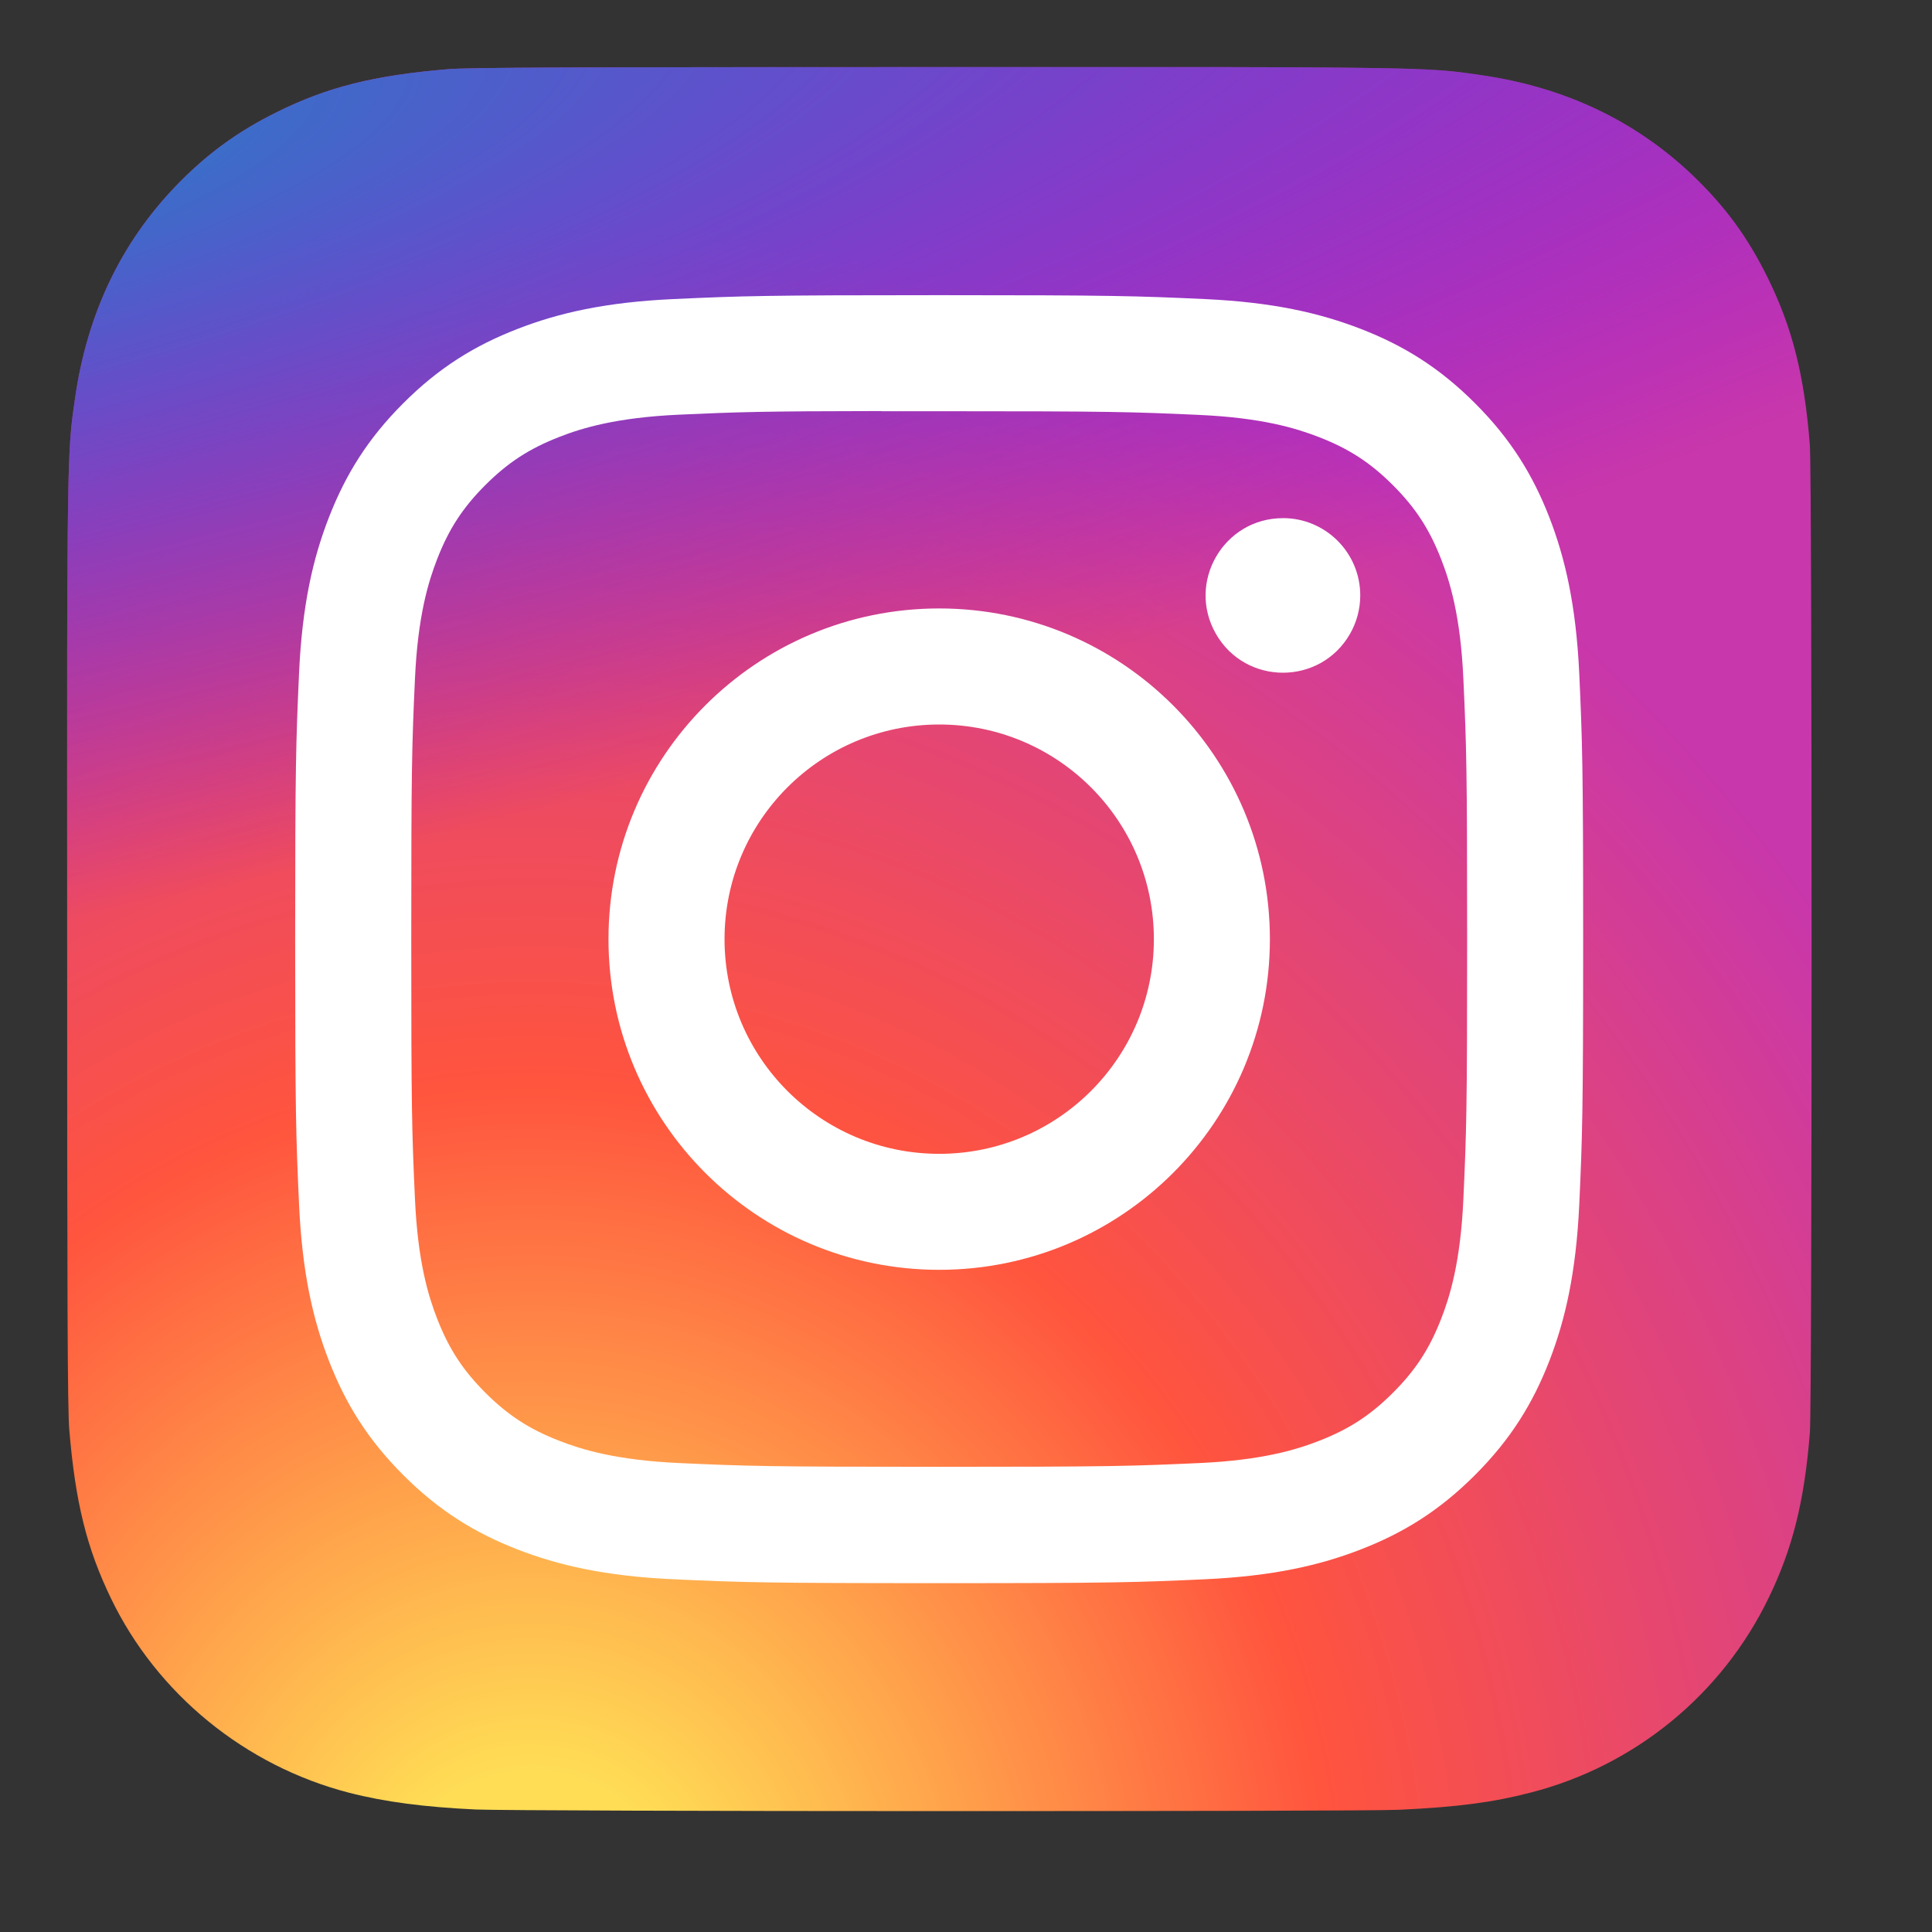
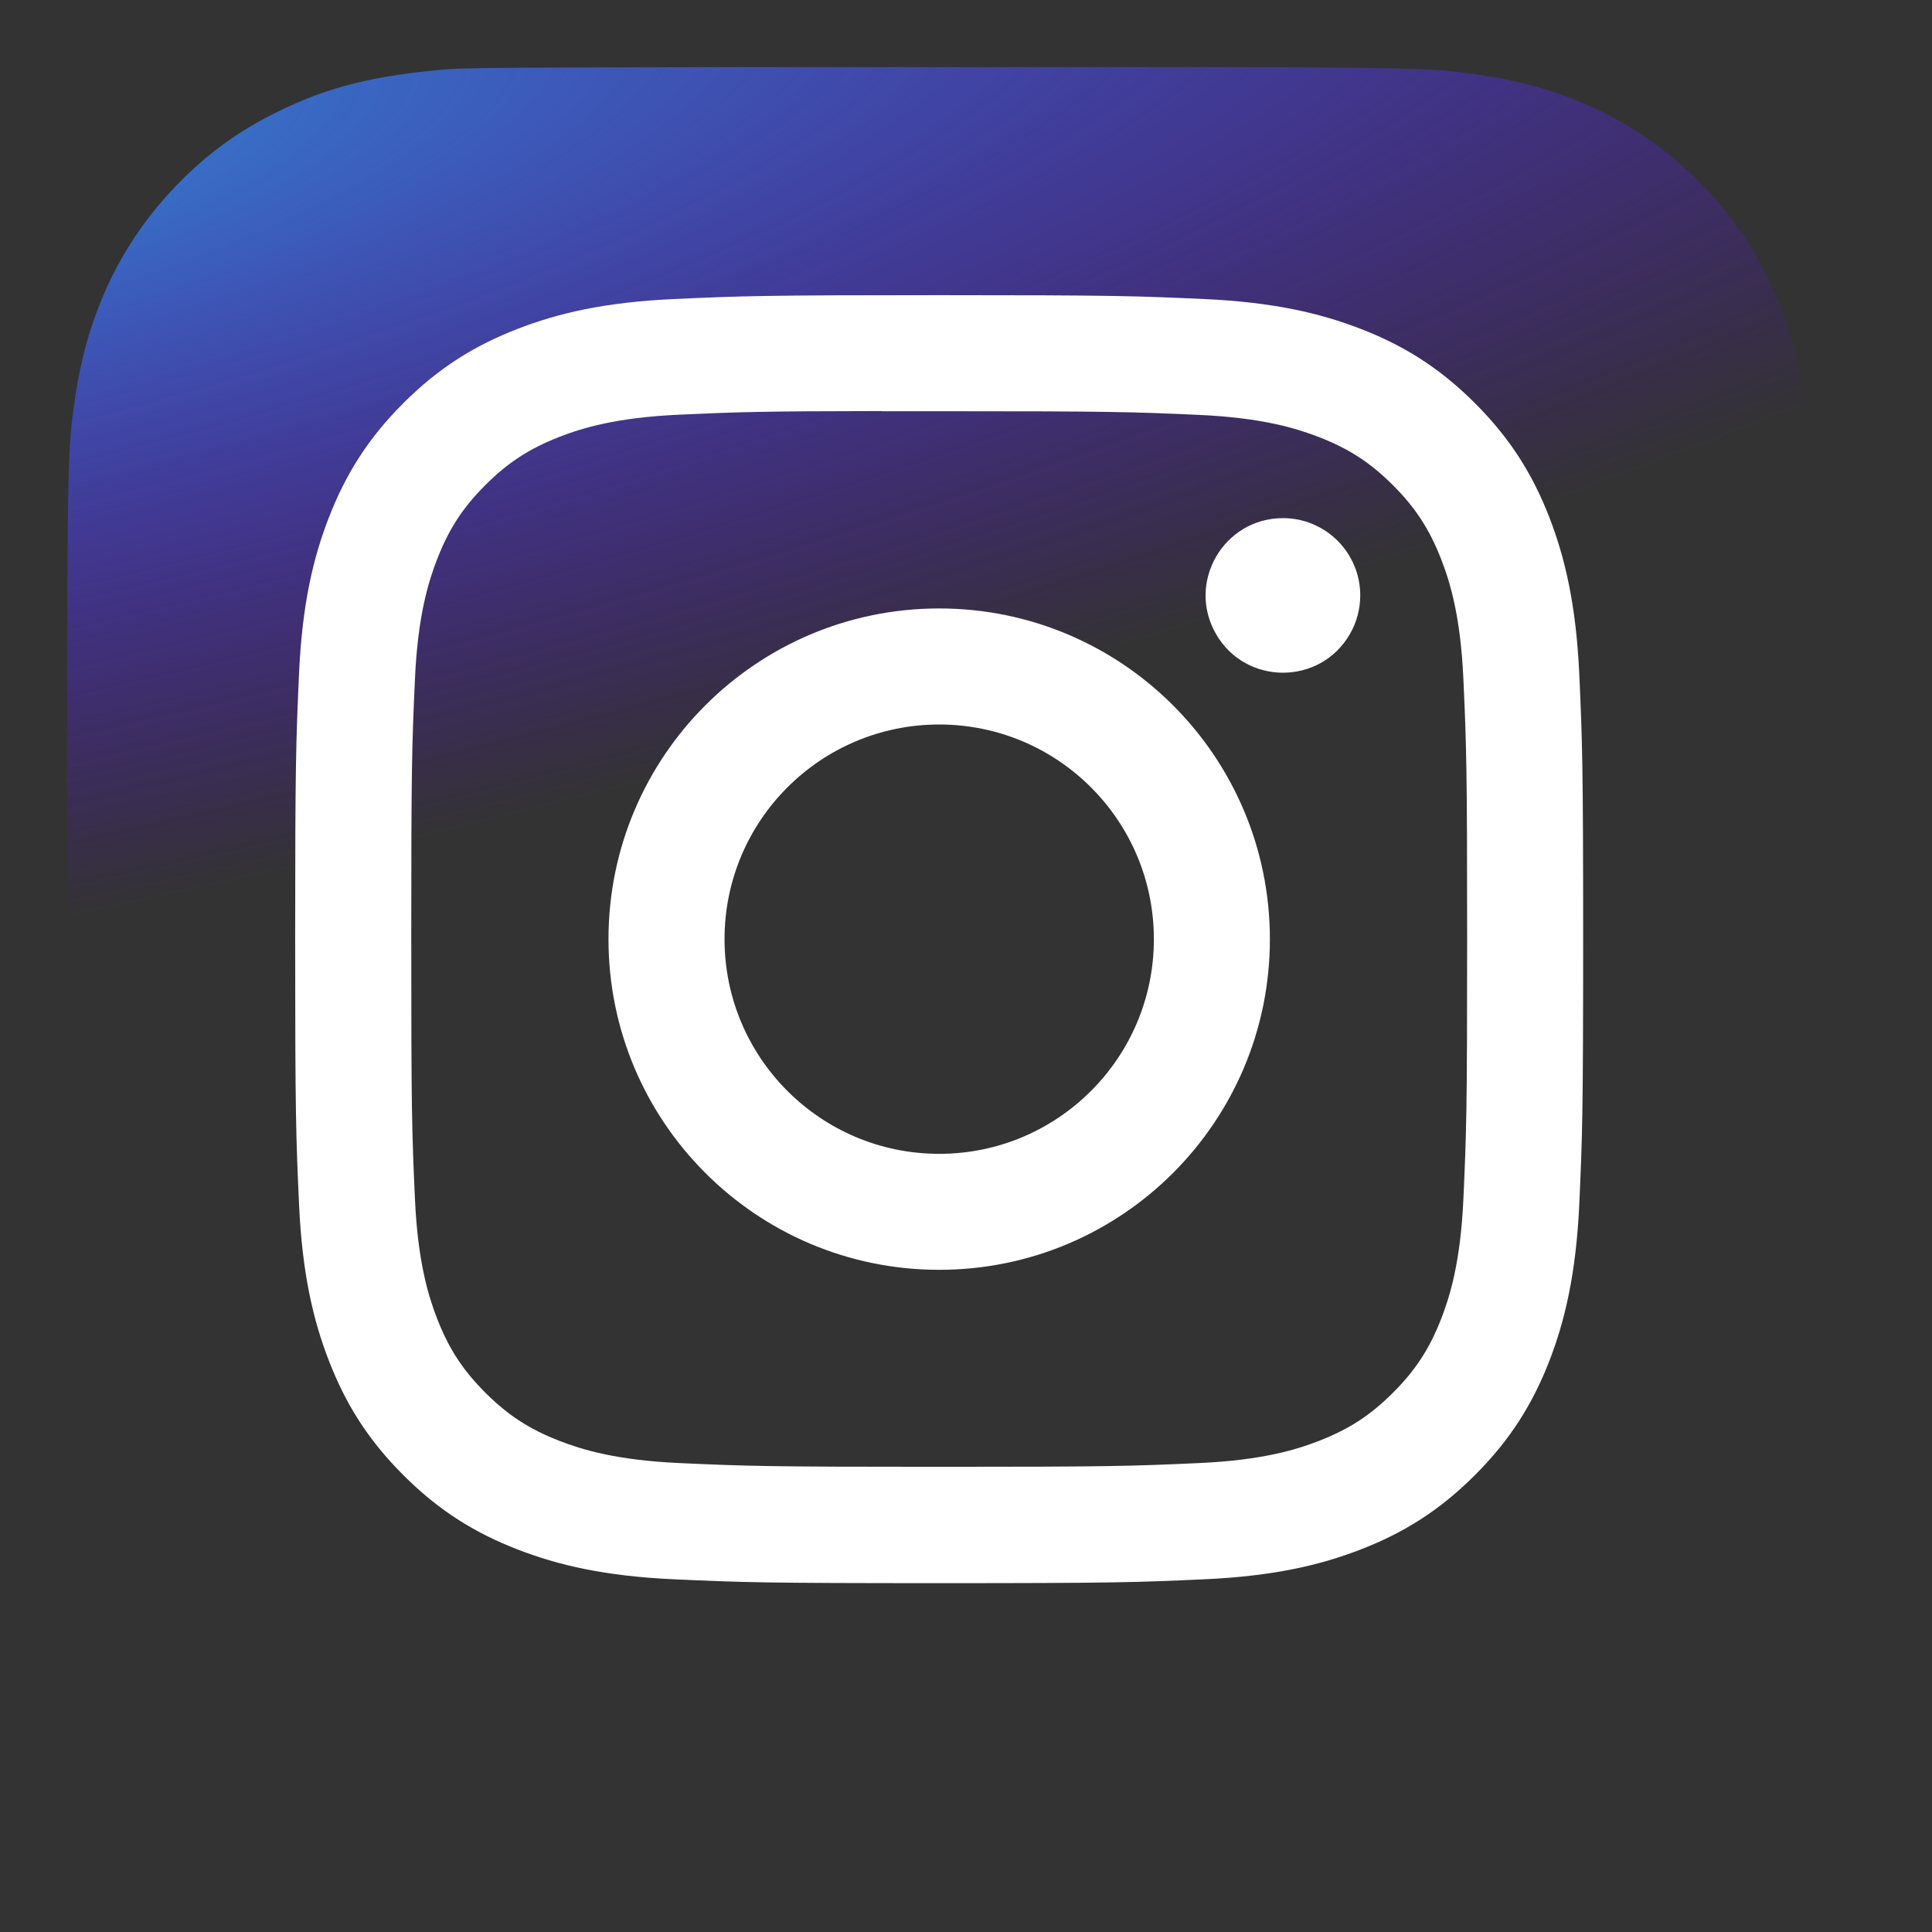
<svg xmlns="http://www.w3.org/2000/svg" height="140" width="140" viewBox="0 0 144 144">
  <rect x="0" y="0" width="144" height="144" fill="#333333" stroke="none" />
  <defs>
    <radialGradient gradientTransform="matrix(0, -1.982, 1.844, 0, -1026.399, 459.004)" gradientUnits="userSpaceOnUse" r="65" cy="578.088" cx="158.429" id="c" href="#a" />
    <radialGradient gradientTransform="matrix(0.174, 0.869, -3.582, 0.717, 1653.351, -453.493)" gradientUnits="userSpaceOnUse" r="65" cy="473.455" cx="147.694" id="d" href="#b" />
    <linearGradient id="b">
      <stop stop-color="#3771c8" offset="0" />
      <stop offset="0.128" stop-color="#3771c8" />
      <stop stop-opacity="0" stop-color="#60f" offset="1" />
    </linearGradient>
    <linearGradient id="a">
      <stop stop-color="#fd5" offset="0" />
      <stop stop-color="#fd5" offset="0.1" />
      <stop stop-color="#ff543e" offset="0.5" />
      <stop stop-color="#c837ab" offset="1" />
    </linearGradient>
  </defs>
-   <path d="M 70.033 5 C 42.891 5 34.953 5.028 33.41 5.156 C 27.84 5.619 24.374 6.496 20.598 8.376 C 17.688 9.821 15.393 11.496 13.128 13.844 C 9.003 18.126 6.503 23.394 5.598 29.656 C 5.158 32.696 5.03 33.316 5.004 48.844 C 4.994 54.02 5.004 60.832 5.004 69.969 C 5.004 97.089 5.034 105.019 5.164 106.559 C 5.614 111.979 6.464 115.389 8.264 119.119 C 11.704 126.259 18.274 131.619 26.014 133.619 C 28.694 134.309 31.654 134.689 35.454 134.869 C 37.064 134.939 53.474 134.989 69.894 134.989 C 86.314 134.989 102.734 134.969 104.304 134.889 C 108.704 134.682 111.259 134.339 114.084 133.609 C 121.852 131.617 128.347 126.301 131.834 119.079 C 133.599 115.439 134.494 111.899 134.899 106.762 C 134.987 105.642 135.024 87.785 135.024 69.952 C 135.024 52.116 134.984 34.292 134.896 33.172 C 134.486 27.952 133.591 24.442 131.769 20.732 C 130.274 17.695 128.614 15.427 126.204 13.108 C 121.904 9 116.644 6.5 110.375 5.596 C 107.338 5.157 106.733 5.027 91.193 5 L 70.033 5 Z" fill="url(#c)" />
  <path d="M 70.033 5 C 42.891 5 34.953 5.028 33.41 5.156 C 27.84 5.619 24.374 6.496 20.598 8.376 C 17.688 9.821 15.393 11.496 13.128 13.844 C 9.003 18.126 6.503 23.394 5.598 29.656 C 5.158 32.696 5.03 33.316 5.004 48.844 C 4.994 54.02 5.004 60.832 5.004 69.969 C 5.004 97.089 5.034 105.019 5.164 106.559 C 5.614 111.979 6.464 115.389 8.264 119.119 C 11.704 126.259 18.274 131.619 26.014 133.619 C 28.694 134.309 31.654 134.689 35.454 134.869 C 37.064 134.939 53.474 134.989 69.894 134.989 C 86.314 134.989 102.734 134.969 104.304 134.889 C 108.704 134.682 111.259 134.339 114.084 133.609 C 121.852 131.617 128.347 126.301 131.834 119.079 C 133.599 115.439 134.494 111.899 134.899 106.762 C 134.987 105.642 135.024 87.785 135.024 69.952 C 135.024 52.116 134.984 34.292 134.896 33.172 C 134.486 27.952 133.591 24.442 131.769 20.732 C 130.274 17.695 128.614 15.427 126.204 13.108 C 121.904 9 116.644 6.5 110.375 5.596 C 107.338 5.157 106.733 5.027 91.193 5 L 70.033 5 Z" fill="url(#d)" />
  <path d="M 70.003 22 C 56.967 22 55.331 22.057 50.211 22.29 C 45.101 22.524 41.613 23.333 38.561 24.52 C 35.404 25.746 32.726 27.386 30.058 30.055 C 27.388 32.723 25.748 35.401 24.518 38.557 C 23.328 41.61 22.518 45.099 22.288 50.207 C 22.06 55.327 22 56.964 22 70 C 22 83.036 22.058 84.667 22.29 89.787 C 22.525 94.897 23.334 98.385 24.52 101.437 C 25.747 104.594 27.387 107.272 30.056 109.94 C 32.723 112.61 35.401 114.254 38.556 115.48 C 41.61 116.667 45.099 117.476 50.208 117.71 C 55.328 117.943 56.963 118 69.998 118 C 83.035 118 84.666 117.943 89.786 117.71 C 94.896 117.476 98.388 116.667 101.442 115.48 C 104.598 114.254 107.272 112.61 109.939 109.94 C 112.609 107.272 114.249 104.594 115.479 101.438 C 116.659 98.385 117.469 94.896 117.709 89.788 C 117.939 84.668 117.999 83.036 117.999 70 C 117.999 56.964 117.939 55.328 117.709 50.208 C 117.469 45.098 116.659 41.61 115.479 38.558 C 114.249 35.401 112.609 32.723 109.939 30.055 C 107.269 27.385 104.599 25.745 101.439 24.52 C 98.379 23.333 94.889 22.524 89.779 22.29 C 84.659 22.057 83.029 22 69.989 22 L 70.003 22 Z M 65.697 30.65 C 66.975 30.648 68.401 30.65 70.003 30.65 C 82.819 30.65 84.338 30.696 89.399 30.926 C 94.079 31.14 96.619 31.922 98.311 32.579 C 100.551 33.449 102.148 34.489 103.827 36.169 C 105.507 37.849 106.547 39.449 107.419 41.689 C 108.076 43.379 108.859 45.919 109.072 50.599 C 109.302 55.659 109.352 57.179 109.352 69.989 C 109.352 82.799 109.302 84.319 109.072 89.379 C 108.858 94.059 108.076 96.599 107.419 98.289 C 106.549 100.529 105.507 102.124 103.827 103.803 C 102.147 105.483 100.552 106.523 98.311 107.393 C 96.621 108.053 94.079 108.833 89.399 109.047 C 84.339 109.277 82.819 109.327 70.003 109.327 C 57.186 109.327 55.667 109.277 50.607 109.047 C 45.927 108.831 43.387 108.049 41.694 107.392 C 39.454 106.522 37.854 105.482 36.174 103.802 C 34.494 102.122 33.454 100.526 32.582 98.285 C 31.925 96.595 31.142 94.055 30.929 89.375 C 30.699 84.315 30.653 82.795 30.653 69.977 C 30.653 57.159 30.699 55.647 30.929 50.587 C 31.143 45.907 31.925 43.367 32.582 41.675 C 33.452 39.435 34.494 37.835 36.174 36.155 C 37.854 34.475 39.454 33.435 41.694 32.563 C 43.386 31.903 45.927 31.123 50.607 30.908 C 55.035 30.708 56.751 30.648 65.697 30.638 L 65.697 30.65 Z M 95.625 38.62 C 91.191 38.62 88.42 43.42 90.637 47.26 C 92.854 51.1 98.396 51.1 100.613 47.26 C 101.119 46.384 101.385 45.39 101.385 44.378 C 101.385 41.198 98.805 38.618 95.625 38.618 L 95.625 38.62 Z M 70.003 45.35 C 56.39 45.35 45.353 56.387 45.353 70 C 45.353 83.613 56.39 94.645 70.003 94.645 C 83.616 94.645 94.65 83.613 94.65 70 C 94.65 56.387 83.615 45.35 70.002 45.35 L 70.003 45.35 Z M 70.003 54 C 78.839 54 86.003 61.163 86.003 70 C 86.003 78.836 78.839 86 70.003 86 C 61.166 86 54.003 78.836 54.003 70 C 54.003 61.163 61.166 54 70.003 54 Z" fill="#fff" />
</svg>